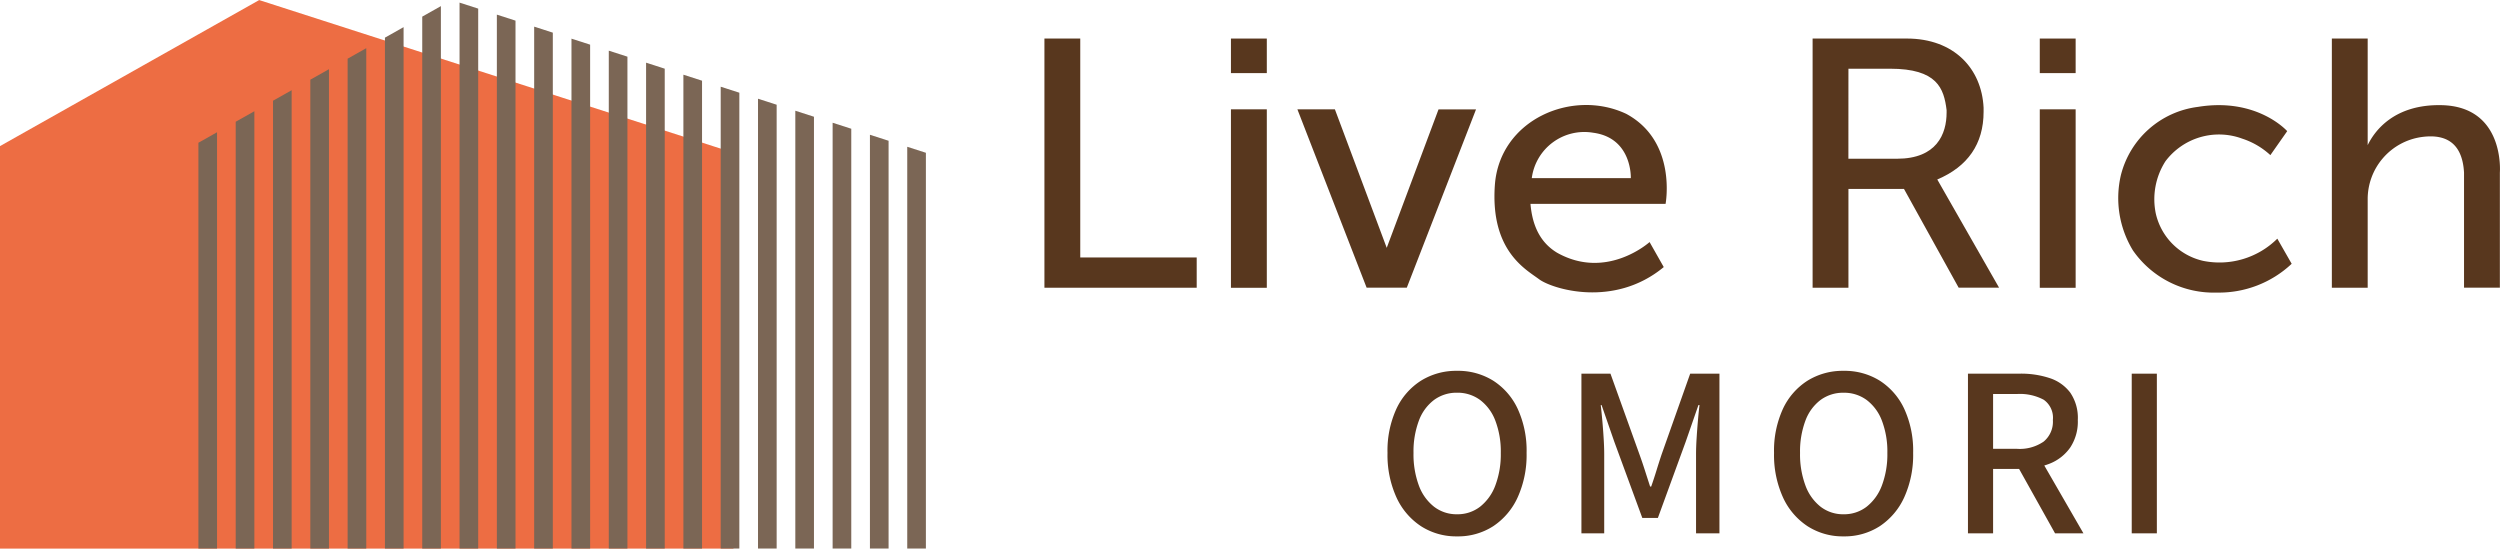
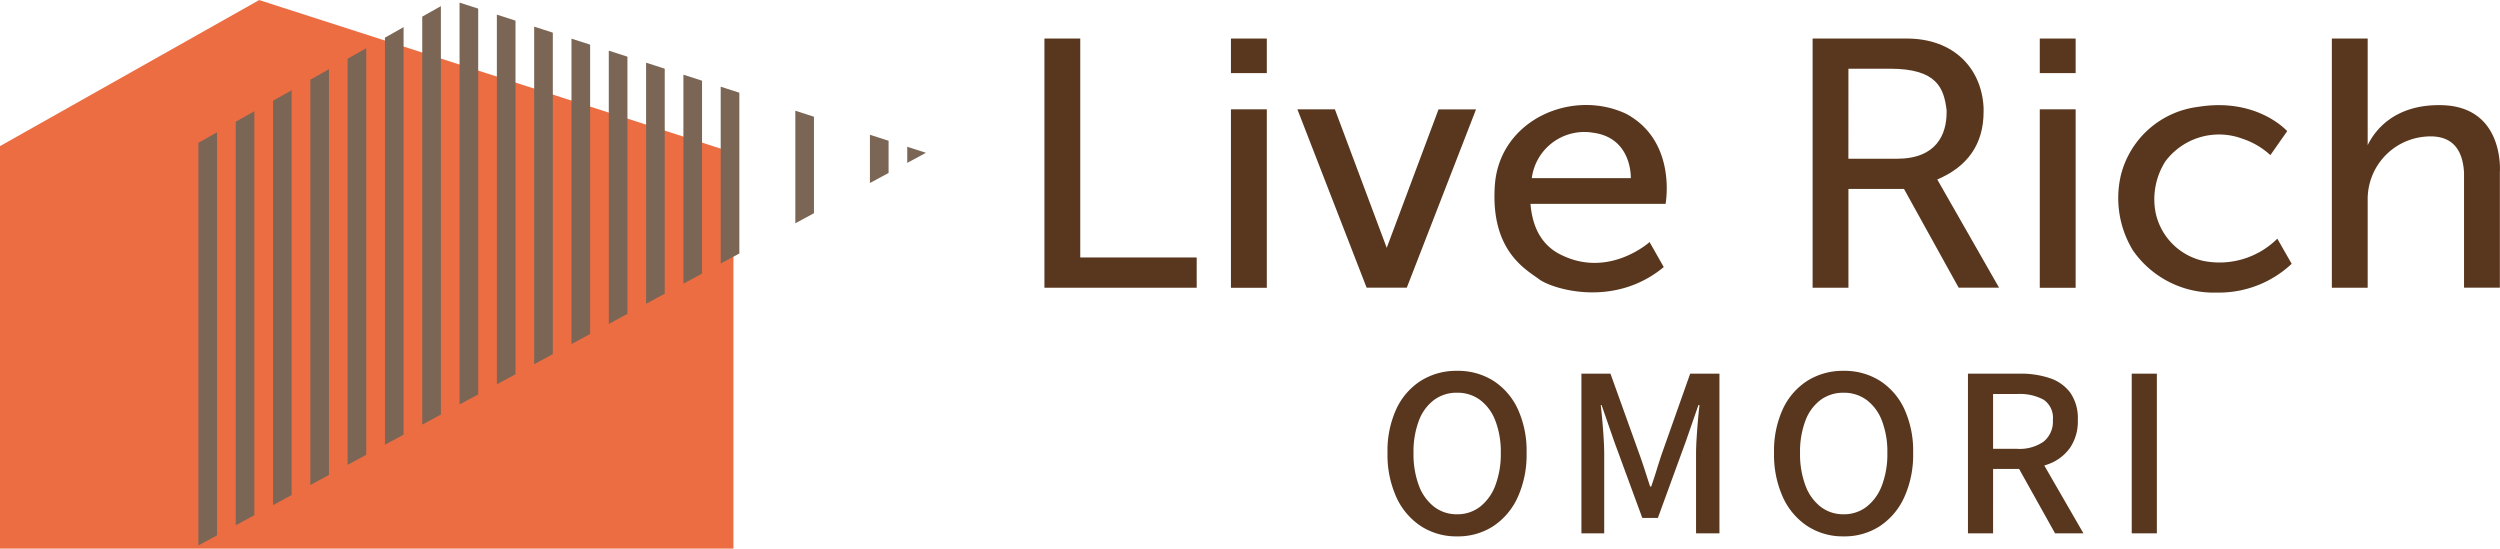
<svg xmlns="http://www.w3.org/2000/svg" width="300" height="65.828" viewBox="0 0 300 65.828">
  <defs>
    <clipPath id="clip-path">
-       <path id="パス_24" data-name="パス 24" d="M15.127,67.1v-48.3l31.1-17.524,56.916,18.327V67.1Z" transform="translate(-15.127 -1.268)" fill="none" />
+       <path id="パス_24" data-name="パス 24" d="M15.127,67.1v-48.3l31.1-17.524,56.916,18.327Z" transform="translate(-15.127 -1.268)" fill="none" />
    </clipPath>
  </defs>
  <g id="グループ_13" data-name="グループ 13" transform="translate(-1.089 -1.268)">
    <g id="グループ_7" data-name="グループ 7" transform="translate(126.416 5.893)">
      <path id="パス_17" data-name="パス 17" d="M81.542,4.079h-4.3v29.9H95.515V30.351H81.542Z" transform="translate(-77.238 -4.079)" fill="#58371e" />
      <path id="パス_18" data-name="パス 18" d="M106.411,25.864,100.191,9.242h-4.5L104,30.647h4.819l8.309-21.4h-4.5Z" transform="translate(-65.331 -0.748)" fill="#58371e" />
      <rect id="長方形_29" data-name="長方形 29" width="4.304" height="21.416" transform="translate(119.446 8.494)" fill="#58371e" />
      <rect id="長方形_30" data-name="長方形 30" width="4.304" height="4.147" transform="translate(119.446 0.001)" fill="#58371e" />
      <rect id="長方形_31" data-name="長方形 31" width="4.304" height="21.416" transform="translate(22.386 8.494)" fill="#58371e" />
      <rect id="長方形_32" data-name="長方形 32" width="4.304" height="4.147" transform="translate(22.386 0.001)" fill="#58371e" />
      <path id="パス_19" data-name="パス 19" d="M125.884,9.99c-6.489-3.065-15.225.711-15.771,8.573s3.726,10.089,5.3,11.265,8.993,3.5,14.968-1.454l-1.7-3s-5.14,4.643-11.114,1.27c-2.247-1.362-2.986-3.621-3.179-5.85H130.6S132.017,13.3,125.884,9.99ZM114.545,17.7a6.358,6.358,0,0,1,7.356-5.447c4.72.619,4.528,5.447,4.528,5.447Z" transform="translate(-56.058 -0.951)" fill="#58371e" />
      <path id="パス_20" data-name="パス 20" d="M153.791,12.871v-.492c-.225-4.679-3.534-8.3-9.218-8.3h-11.3v29.9h4.3V22.124h6.615l.044-.01L150.8,33.978h4.849l-7.417-12.986C151.88,19.447,153.791,16.737,153.791,12.871ZM137.572,7.7h5c5.656,0,6.459,2.353,6.78,4.969v.294c0,2.568-1.188,5.539-5.943,5.539h-5.842Z" transform="translate(-41.087 -4.079)" fill="#58371e" />
      <path id="パス_21" data-name="パス 21" d="M165.754,27.624a7.528,7.528,0,0,1-5.684-5.665,8.448,8.448,0,0,1,1.157-6.291,8.033,8.033,0,0,1,9.2-2.715,9.14,9.14,0,0,1,3.388,1.982l2.02-2.878s-3.6-4.074-10.707-2.912a10.937,10.937,0,0,0-9.251,8.193,12.074,12.074,0,0,0,1.446,9.031,11.8,11.8,0,0,0,10.069,5.059,12.738,12.738,0,0,0,8.98-3.455l-1.723-3.014A9.857,9.857,0,0,1,165.754,27.624Z" transform="translate(-26.698 -0.944)" fill="#58371e" />
      <path id="パス_22" data-name="パス 22" d="M184.308,12.073c-5.763-.123-8.075,3.17-8.863,4.8V4.079h-4.3v29.9h4.3V23.4a7.527,7.527,0,0,1,6.454-7.5c3.565-.5,4.949,1.361,5.108,4.271v13.8h4.3v-13.8S191.951,12.236,184.308,12.073Z" transform="translate(-16.65 -4.079)" fill="#58371e" />
    </g>
    <path id="パス_23" data-name="パス 23" d="M1.089,67.1v-48.3l31.1-17.524L89.1,19.595V67.1Z" fill="#ed6d43" />
    <g id="グループ_10" data-name="グループ 10" transform="translate(24.185 1.268)">
      <g id="グループ_9" data-name="グループ 9" clip-path="url(#clip-path)">
        <g id="グループ_8" data-name="グループ 8" transform="translate(-12.719 -1.614)">
          <rect id="長方形_33" data-name="長方形 33" width="2.238" height="70.209" transform="translate(98.492 0)" fill="#7b6655" />
          <rect id="長方形_34" data-name="長方形 34" width="2.238" height="70.209" transform="translate(94.015 0)" fill="#7b6655" />
-           <rect id="長方形_35" data-name="長方形 35" width="2.238" height="70.209" transform="translate(89.538 0)" fill="#7b6655" />
          <rect id="長方形_36" data-name="長方形 36" width="2.238" height="70.209" transform="translate(85.061 0)" fill="#7b6655" />
-           <rect id="長方形_37" data-name="長方形 37" width="2.238" height="70.209" transform="translate(80.584 0)" fill="#7b6655" />
          <rect id="長方形_38" data-name="長方形 38" width="2.238" height="70.209" transform="translate(76.107 0)" fill="#7b6655" />
          <rect id="長方形_39" data-name="長方形 39" width="2.238" height="70.209" transform="translate(71.63 0)" fill="#7b6655" />
          <rect id="長方形_40" data-name="長方形 40" width="2.238" height="70.209" transform="translate(67.153 0)" fill="#7b6655" />
          <rect id="長方形_41" data-name="長方形 41" width="2.238" height="70.209" transform="translate(62.677 0)" fill="#7b6655" />
          <rect id="長方形_42" data-name="長方形 42" width="2.238" height="70.209" transform="translate(58.2 0)" fill="#7b6655" />
          <rect id="長方形_43" data-name="長方形 43" width="2.238" height="70.209" transform="translate(53.723 0)" fill="#7b6655" />
          <rect id="長方形_44" data-name="長方形 44" width="2.238" height="70.209" transform="translate(49.246 0)" fill="#7b6655" />
          <rect id="長方形_45" data-name="長方形 45" width="2.238" height="70.209" transform="translate(44.769 0)" fill="#7b6655" />
          <rect id="長方形_46" data-name="長方形 46" width="2.238" height="70.209" transform="translate(40.292 0)" fill="#7b6655" />
          <rect id="長方形_47" data-name="長方形 47" width="2.238" height="70.209" transform="translate(35.815 0)" fill="#7b6655" />
          <rect id="長方形_48" data-name="長方形 48" width="2.238" height="70.209" transform="translate(31.338 0)" fill="#7b6655" />
          <rect id="長方形_49" data-name="長方形 49" width="2.238" height="70.209" transform="translate(26.861 0)" fill="#7b6655" />
          <rect id="長方形_50" data-name="長方形 50" width="2.238" height="70.209" transform="translate(22.384 0)" fill="#7b6655" />
          <rect id="長方形_51" data-name="長方形 51" width="2.238" height="70.209" transform="translate(17.908 0)" fill="#7b6655" />
          <rect id="長方形_52" data-name="長方形 52" width="2.238" height="70.209" transform="translate(13.431 0)" fill="#7b6655" />
          <rect id="長方形_53" data-name="長方形 53" width="2.238" height="70.209" transform="translate(8.954 0)" fill="#7b6655" />
          <rect id="長方形_54" data-name="長方形 54" width="2.238" height="70.209" transform="translate(4.477 0)" fill="#7b6655" />
          <rect id="長方形_55" data-name="長方形 55" width="2.238" height="70.209" transform="translate(0 0)" fill="#7b6655" />
        </g>
      </g>
    </g>
    <path id="パス_35" data-name="パス 35" d="M9.8.364A7.781,7.781,0,0,1,5.473-.858,8.205,8.205,0,0,1,2.522-4.329,12.305,12.305,0,0,1,1.456-9.646a12.026,12.026,0,0,1,1.066-5.291,8,8,0,0,1,2.951-3.38A7.971,7.971,0,0,1,9.8-19.5a7.954,7.954,0,0,1,4.342,1.183,8.028,8.028,0,0,1,2.938,3.38,12.026,12.026,0,0,1,1.066,5.291,12.305,12.305,0,0,1-1.066,5.317A8.239,8.239,0,0,1,14.144-.858,7.763,7.763,0,0,1,9.8.364Zm0-2.652a4.412,4.412,0,0,0,2.769-.91A5.831,5.831,0,0,0,14.4-5.759a10.584,10.584,0,0,0,.65-3.887,10.377,10.377,0,0,0-.65-3.861A5.572,5.572,0,0,0,12.571-16,4.543,4.543,0,0,0,9.8-16.874,4.543,4.543,0,0,0,7.033-16a5.488,5.488,0,0,0-1.82,2.5,10.567,10.567,0,0,0-.637,3.861,10.778,10.778,0,0,0,.637,3.887A5.743,5.743,0,0,0,7.033-3.2,4.412,4.412,0,0,0,9.8-2.288ZM24.726,0V-19.162H28.21l3.484,9.7q.338.936.65,1.911t.624,1.937h.13q.338-.962.637-1.937t.611-1.911l3.432-9.7h3.51V0H38.48V-9.464q0-.858.065-1.9t.156-2.106q.091-1.066.195-1.924h-.13l-1.534,4.42L33.9-1.846H32.032l-3.354-9.126-1.534-4.42h-.1q.1.858.195,1.924t.156,2.106q.065,1.04.065,1.9V0Zm31.46.364A7.781,7.781,0,0,1,51.857-.858a8.205,8.205,0,0,1-2.951-3.471A12.305,12.305,0,0,1,47.84-9.646a12.026,12.026,0,0,1,1.066-5.291,8,8,0,0,1,2.951-3.38A7.971,7.971,0,0,1,56.186-19.5a7.954,7.954,0,0,1,4.342,1.183,8.028,8.028,0,0,1,2.938,3.38,12.026,12.026,0,0,1,1.066,5.291,12.305,12.305,0,0,1-1.066,5.317A8.239,8.239,0,0,1,60.528-.858,7.763,7.763,0,0,1,56.186.364Zm0-2.652a4.412,4.412,0,0,0,2.769-.91,5.831,5.831,0,0,0,1.833-2.561,10.584,10.584,0,0,0,.65-3.887,10.377,10.377,0,0,0-.65-3.861A5.572,5.572,0,0,0,58.955-16a4.543,4.543,0,0,0-2.769-.871A4.543,4.543,0,0,0,53.417-16a5.488,5.488,0,0,0-1.82,2.5,10.567,10.567,0,0,0-.637,3.861A10.778,10.778,0,0,0,51.6-5.759,5.743,5.743,0,0,0,53.417-3.2,4.412,4.412,0,0,0,56.186-2.288ZM71.11,0V-19.162h6.266a10.9,10.9,0,0,1,3.536.533,5.04,5.04,0,0,1,2.47,1.742,5.35,5.35,0,0,1,.91,3.289,5.626,5.626,0,0,1-.91,3.3,5.452,5.452,0,0,1-2.47,1.937,9.284,9.284,0,0,1-3.536.637h-3.25V0Zm3.016-10.14h2.886a5.051,5.051,0,0,0,3.185-.871A3.094,3.094,0,0,0,81.3-13.6a2.634,2.634,0,0,0-1.1-2.431,6.057,6.057,0,0,0-3.185-.689H74.126ZM81.562,0,76.8-8.528,79.04-10.27,84.968,0Zm9.2,0V-19.162h3.016V0Z" transform="translate(166.134 65.268)" fill="#58371e" />
  </g>
</svg>